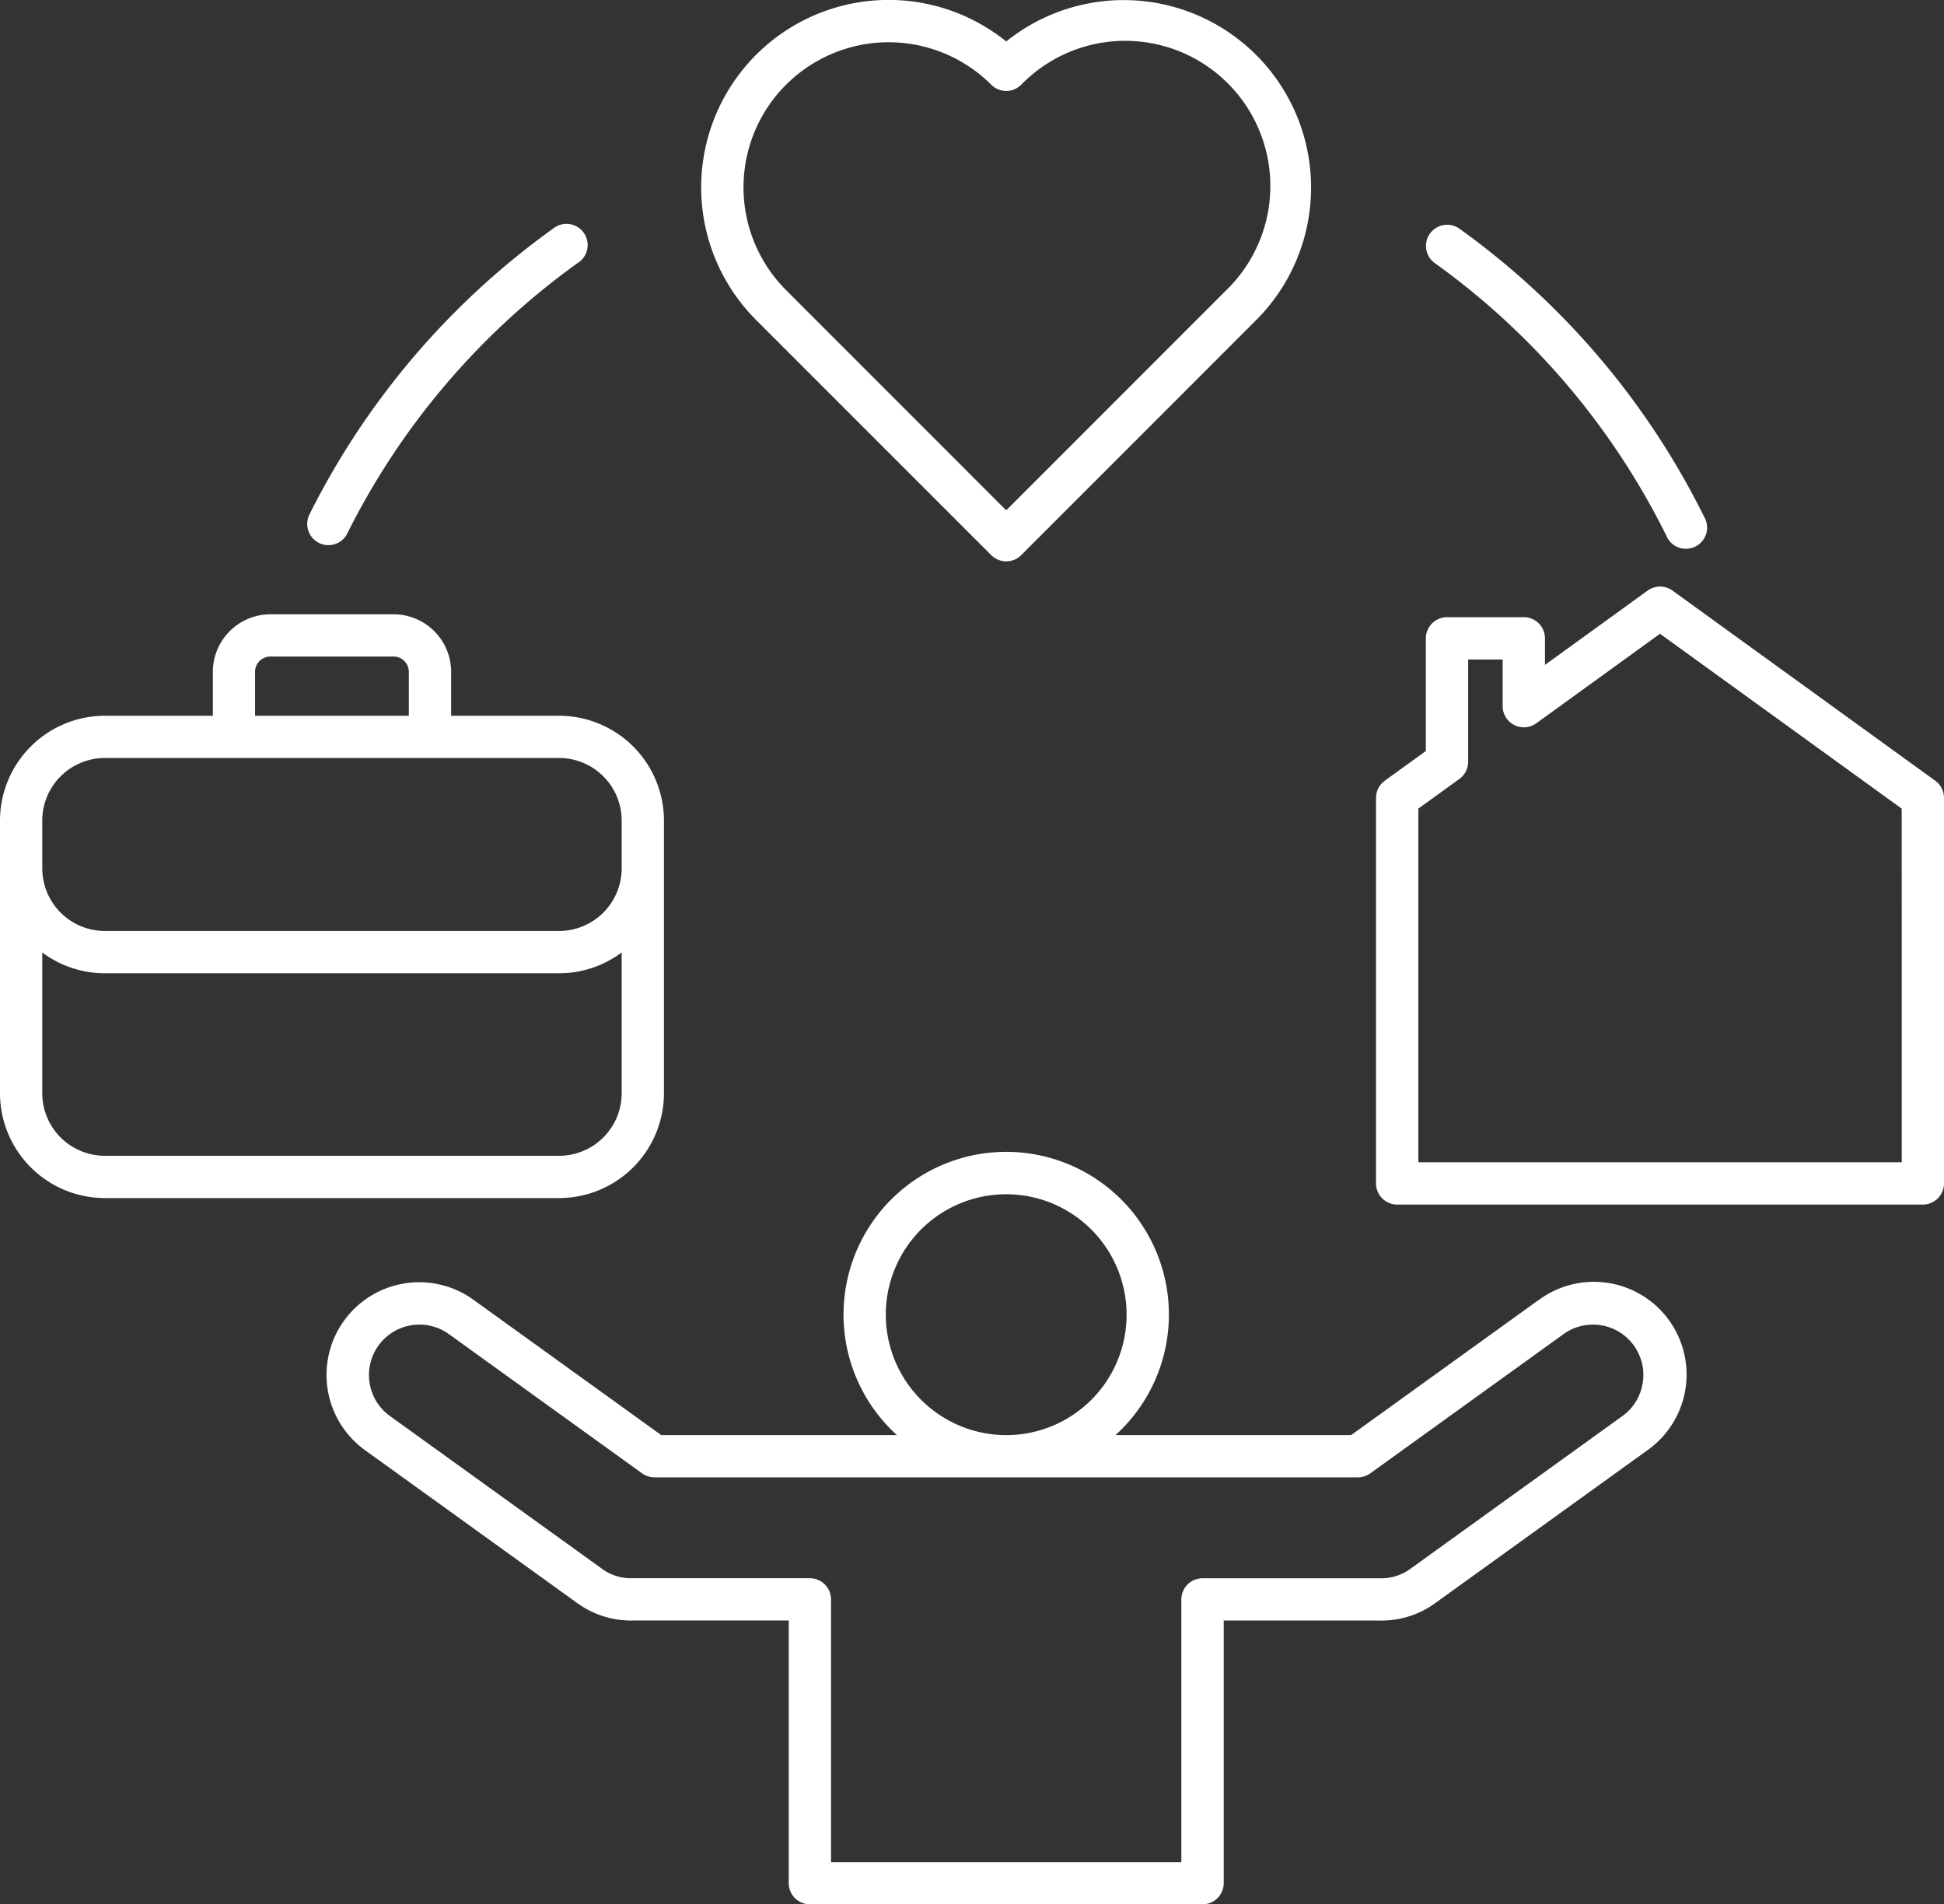
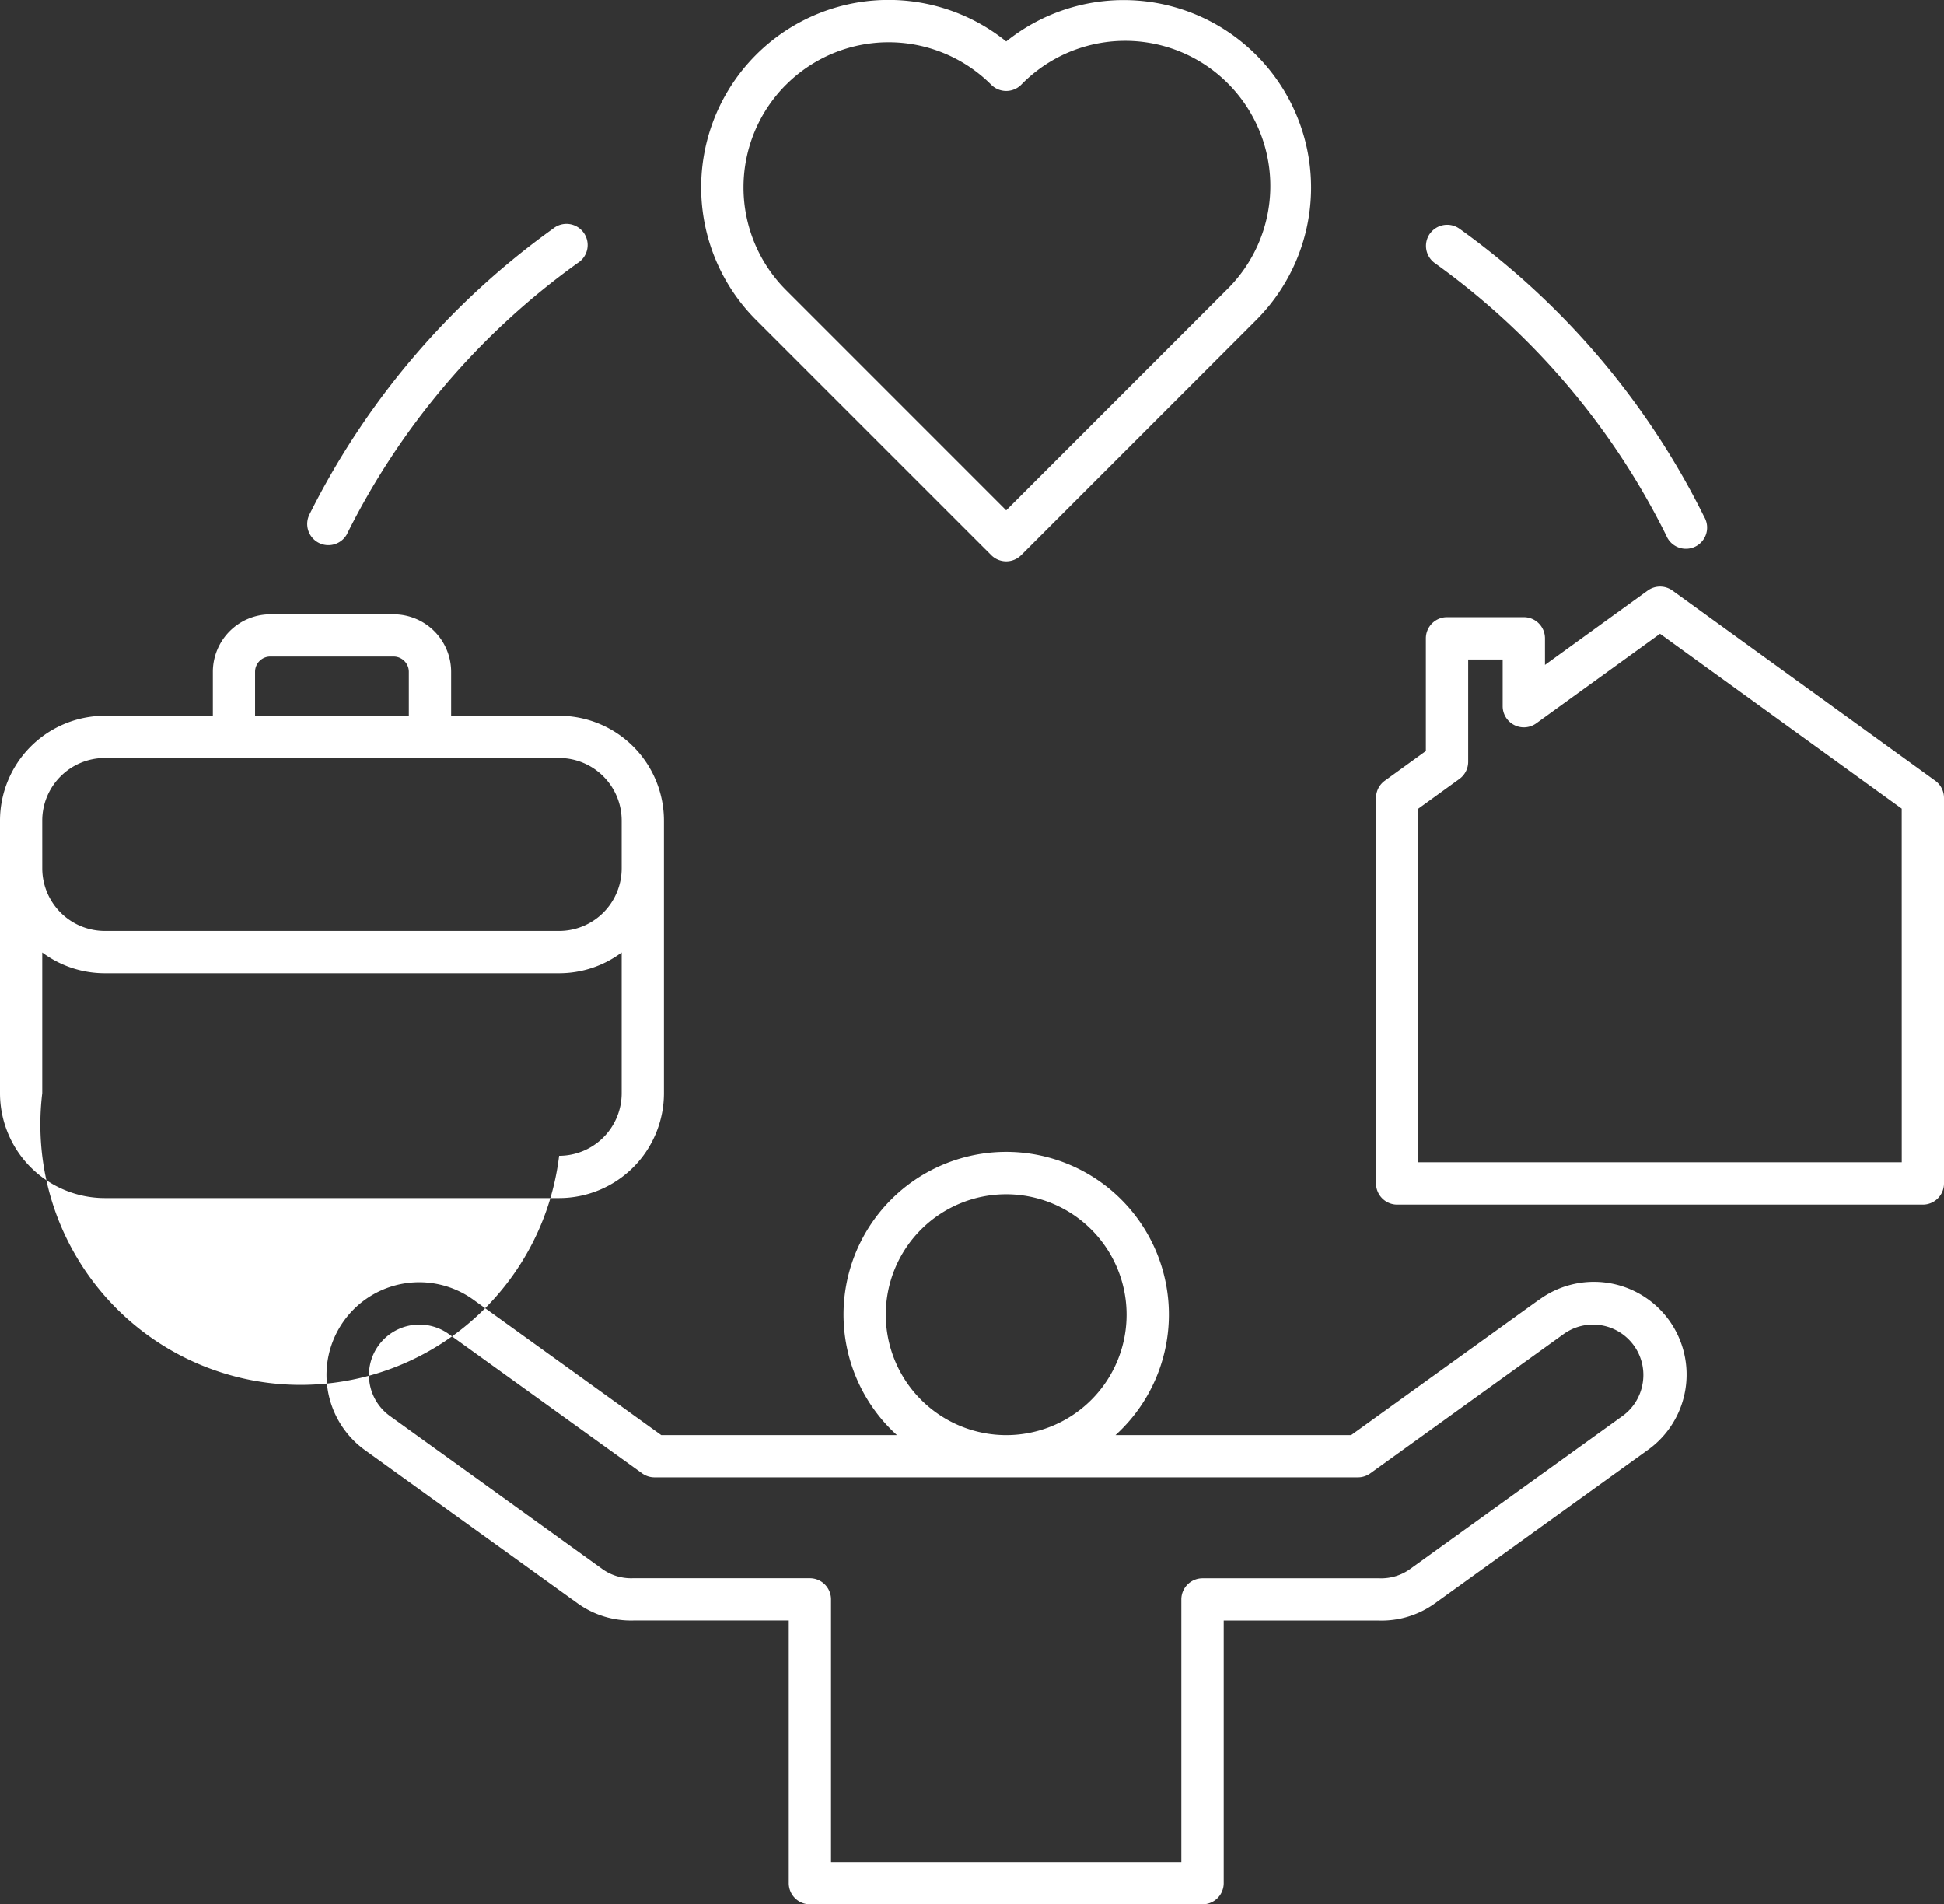
<svg xmlns="http://www.w3.org/2000/svg" width="100.94" height="98.859" viewBox="0 0 100.94 98.859">
  <rect x="0" y="0" width="100.94" height="98.859" fill="#333333" stroke="none" />
-   <path id="why-choose-two-1" d="M105.9,98.222l-9.746,7.021H83.92a8.447,8.447,0,1,0-11.347,0H60.337l-9.746-7.021a4.813,4.813,0,1,0-5.627,7.81l11.014,7.934a4.754,4.754,0,0,0,2.926.9h8.051V128.5a1.1,1.1,0,0,0,1.1,1.1H88.44a1.1,1.1,0,0,0,1.1-1.1V114.869h8.051a4.742,4.742,0,0,0,2.925-.9l11.014-7.934a4.813,4.813,0,1,0-5.626-7.81Zm-33.907.769a6.252,6.252,0,1,1,6.252,6.252A6.259,6.259,0,0,1,71.994,98.991Zm39.3,3.556a2.6,2.6,0,0,1-1.05,1.705l-11.014,7.934a2.567,2.567,0,0,1-1.6.489H88.44a1.1,1.1,0,0,0-1.1,1.1v13.635H69.15V113.772a1.1,1.1,0,0,0-1.1-1.1H58.859a2.565,2.565,0,0,1-1.6-.489l-11.014-7.934A2.619,2.619,0,1,1,49.309,100l10.033,7.228a1.1,1.1,0,0,0,.641.207H96.509a1.1,1.1,0,0,0,.641-.207L107.184,100a2.615,2.615,0,0,1,4.111,2.544ZM60.475,87.494V73.34A5.449,5.449,0,0,0,55.033,67.9H49.425v-2.28a2.99,2.99,0,0,0-2.987-2.987h-6.4a2.99,2.99,0,0,0-2.986,2.987V67.9H31.443A5.449,5.449,0,0,0,26,73.34V87.494a5.449,5.449,0,0,0,5.443,5.443h23.59A5.449,5.449,0,0,0,60.475,87.494ZM39.244,65.617a.793.793,0,0,1,.792-.792h6.4a.793.793,0,0,1,.792.792V67.9H39.244ZM28.194,73.34a3.252,3.252,0,0,1,3.248-3.248h23.59a3.252,3.252,0,0,1,3.248,3.248v2.483a3.252,3.252,0,0,1-3.248,3.248H31.443a3.252,3.252,0,0,1-3.248-3.248Zm0,14.154V80.187a5.415,5.415,0,0,0,3.248,1.079h23.59a5.413,5.413,0,0,0,3.248-1.079v7.307a3.252,3.252,0,0,1-3.248,3.248H31.443A3.252,3.252,0,0,1,28.194,87.494Zm98.292-16.222L112.84,61.4a1.1,1.1,0,0,0-1.286,0l-5.333,3.859V63.882a1.1,1.1,0,0,0-1.1-1.1h-3.985a1.1,1.1,0,0,0-1.1,1.1v5.847l-2.133,1.543a1.1,1.1,0,0,0-.454.889V92.176a1.1,1.1,0,0,0,1.1,1.1h27.291a1.1,1.1,0,0,0,1.1-1.1V72.161A1.1,1.1,0,0,0,126.486,71.272Zm-1.74,19.807h-25.1V72.721l2.133-1.543a1.1,1.1,0,0,0,.454-.889v-5.31h1.791v2.427a1.1,1.1,0,0,0,1.74.889l6.431-4.652,12.549,9.078ZM77.471,59.563a1.1,1.1,0,0,0,1.552,0l12.209-12.21A9.731,9.731,0,0,0,78.247,32.895,9.731,9.731,0,0,0,65.261,47.354ZM66.813,35.144a7.536,7.536,0,0,1,10.658,0,1.1,1.1,0,0,0,1.552,0A7.536,7.536,0,1,1,89.68,45.8L78.247,57.236,66.813,45.8a7.537,7.537,0,0,1,0-10.658ZM42.031,57.523A40.567,40.567,0,0,1,54.713,42.615,1.1,1.1,0,1,1,55.99,44.4,38.361,38.361,0,0,0,44,58.5a1.1,1.1,0,0,1-1.966-.975ZM100.25,42.868a1.1,1.1,0,0,1,1.531-.253,40.563,40.563,0,0,1,12.706,14.958,1.1,1.1,0,1,1-1.967.972A38.363,38.363,0,0,0,100.5,44.4a1.1,1.1,0,0,1-.254-1.531Z" transform="translate(-26 -30.743)" fill="#fff" />
+   <path id="why-choose-two-1" d="M105.9,98.222l-9.746,7.021H83.92a8.447,8.447,0,1,0-11.347,0H60.337l-9.746-7.021a4.813,4.813,0,1,0-5.627,7.81l11.014,7.934a4.754,4.754,0,0,0,2.926.9h8.051V128.5a1.1,1.1,0,0,0,1.1,1.1H88.44a1.1,1.1,0,0,0,1.1-1.1V114.869h8.051a4.742,4.742,0,0,0,2.925-.9l11.014-7.934a4.813,4.813,0,1,0-5.626-7.81Zm-33.907.769a6.252,6.252,0,1,1,6.252,6.252A6.259,6.259,0,0,1,71.994,98.991Zm39.3,3.556a2.6,2.6,0,0,1-1.05,1.705l-11.014,7.934a2.567,2.567,0,0,1-1.6.489H88.44a1.1,1.1,0,0,0-1.1,1.1v13.635H69.15V113.772a1.1,1.1,0,0,0-1.1-1.1H58.859a2.565,2.565,0,0,1-1.6-.489l-11.014-7.934A2.619,2.619,0,1,1,49.309,100l10.033,7.228a1.1,1.1,0,0,0,.641.207H96.509a1.1,1.1,0,0,0,.641-.207L107.184,100a2.615,2.615,0,0,1,4.111,2.544ZM60.475,87.494V73.34A5.449,5.449,0,0,0,55.033,67.9H49.425v-2.28a2.99,2.99,0,0,0-2.987-2.987h-6.4a2.99,2.99,0,0,0-2.986,2.987V67.9H31.443A5.449,5.449,0,0,0,26,73.34V87.494a5.449,5.449,0,0,0,5.443,5.443h23.59A5.449,5.449,0,0,0,60.475,87.494ZM39.244,65.617a.793.793,0,0,1,.792-.792h6.4a.793.793,0,0,1,.792.792V67.9H39.244ZM28.194,73.34a3.252,3.252,0,0,1,3.248-3.248h23.59a3.252,3.252,0,0,1,3.248,3.248v2.483a3.252,3.252,0,0,1-3.248,3.248H31.443a3.252,3.252,0,0,1-3.248-3.248Zm0,14.154V80.187a5.415,5.415,0,0,0,3.248,1.079h23.59a5.413,5.413,0,0,0,3.248-1.079v7.307a3.252,3.252,0,0,1-3.248,3.248A3.252,3.252,0,0,1,28.194,87.494Zm98.292-16.222L112.84,61.4a1.1,1.1,0,0,0-1.286,0l-5.333,3.859V63.882a1.1,1.1,0,0,0-1.1-1.1h-3.985a1.1,1.1,0,0,0-1.1,1.1v5.847l-2.133,1.543a1.1,1.1,0,0,0-.454.889V92.176a1.1,1.1,0,0,0,1.1,1.1h27.291a1.1,1.1,0,0,0,1.1-1.1V72.161A1.1,1.1,0,0,0,126.486,71.272Zm-1.74,19.807h-25.1V72.721l2.133-1.543a1.1,1.1,0,0,0,.454-.889v-5.31h1.791v2.427a1.1,1.1,0,0,0,1.74.889l6.431-4.652,12.549,9.078ZM77.471,59.563a1.1,1.1,0,0,0,1.552,0l12.209-12.21A9.731,9.731,0,0,0,78.247,32.895,9.731,9.731,0,0,0,65.261,47.354ZM66.813,35.144a7.536,7.536,0,0,1,10.658,0,1.1,1.1,0,0,0,1.552,0A7.536,7.536,0,1,1,89.68,45.8L78.247,57.236,66.813,45.8a7.537,7.537,0,0,1,0-10.658ZM42.031,57.523A40.567,40.567,0,0,1,54.713,42.615,1.1,1.1,0,1,1,55.99,44.4,38.361,38.361,0,0,0,44,58.5a1.1,1.1,0,0,1-1.966-.975ZM100.25,42.868a1.1,1.1,0,0,1,1.531-.253,40.563,40.563,0,0,1,12.706,14.958,1.1,1.1,0,1,1-1.967.972A38.363,38.363,0,0,0,100.5,44.4a1.1,1.1,0,0,1-.254-1.531Z" transform="translate(-26 -30.743)" fill="#fff" />
</svg>